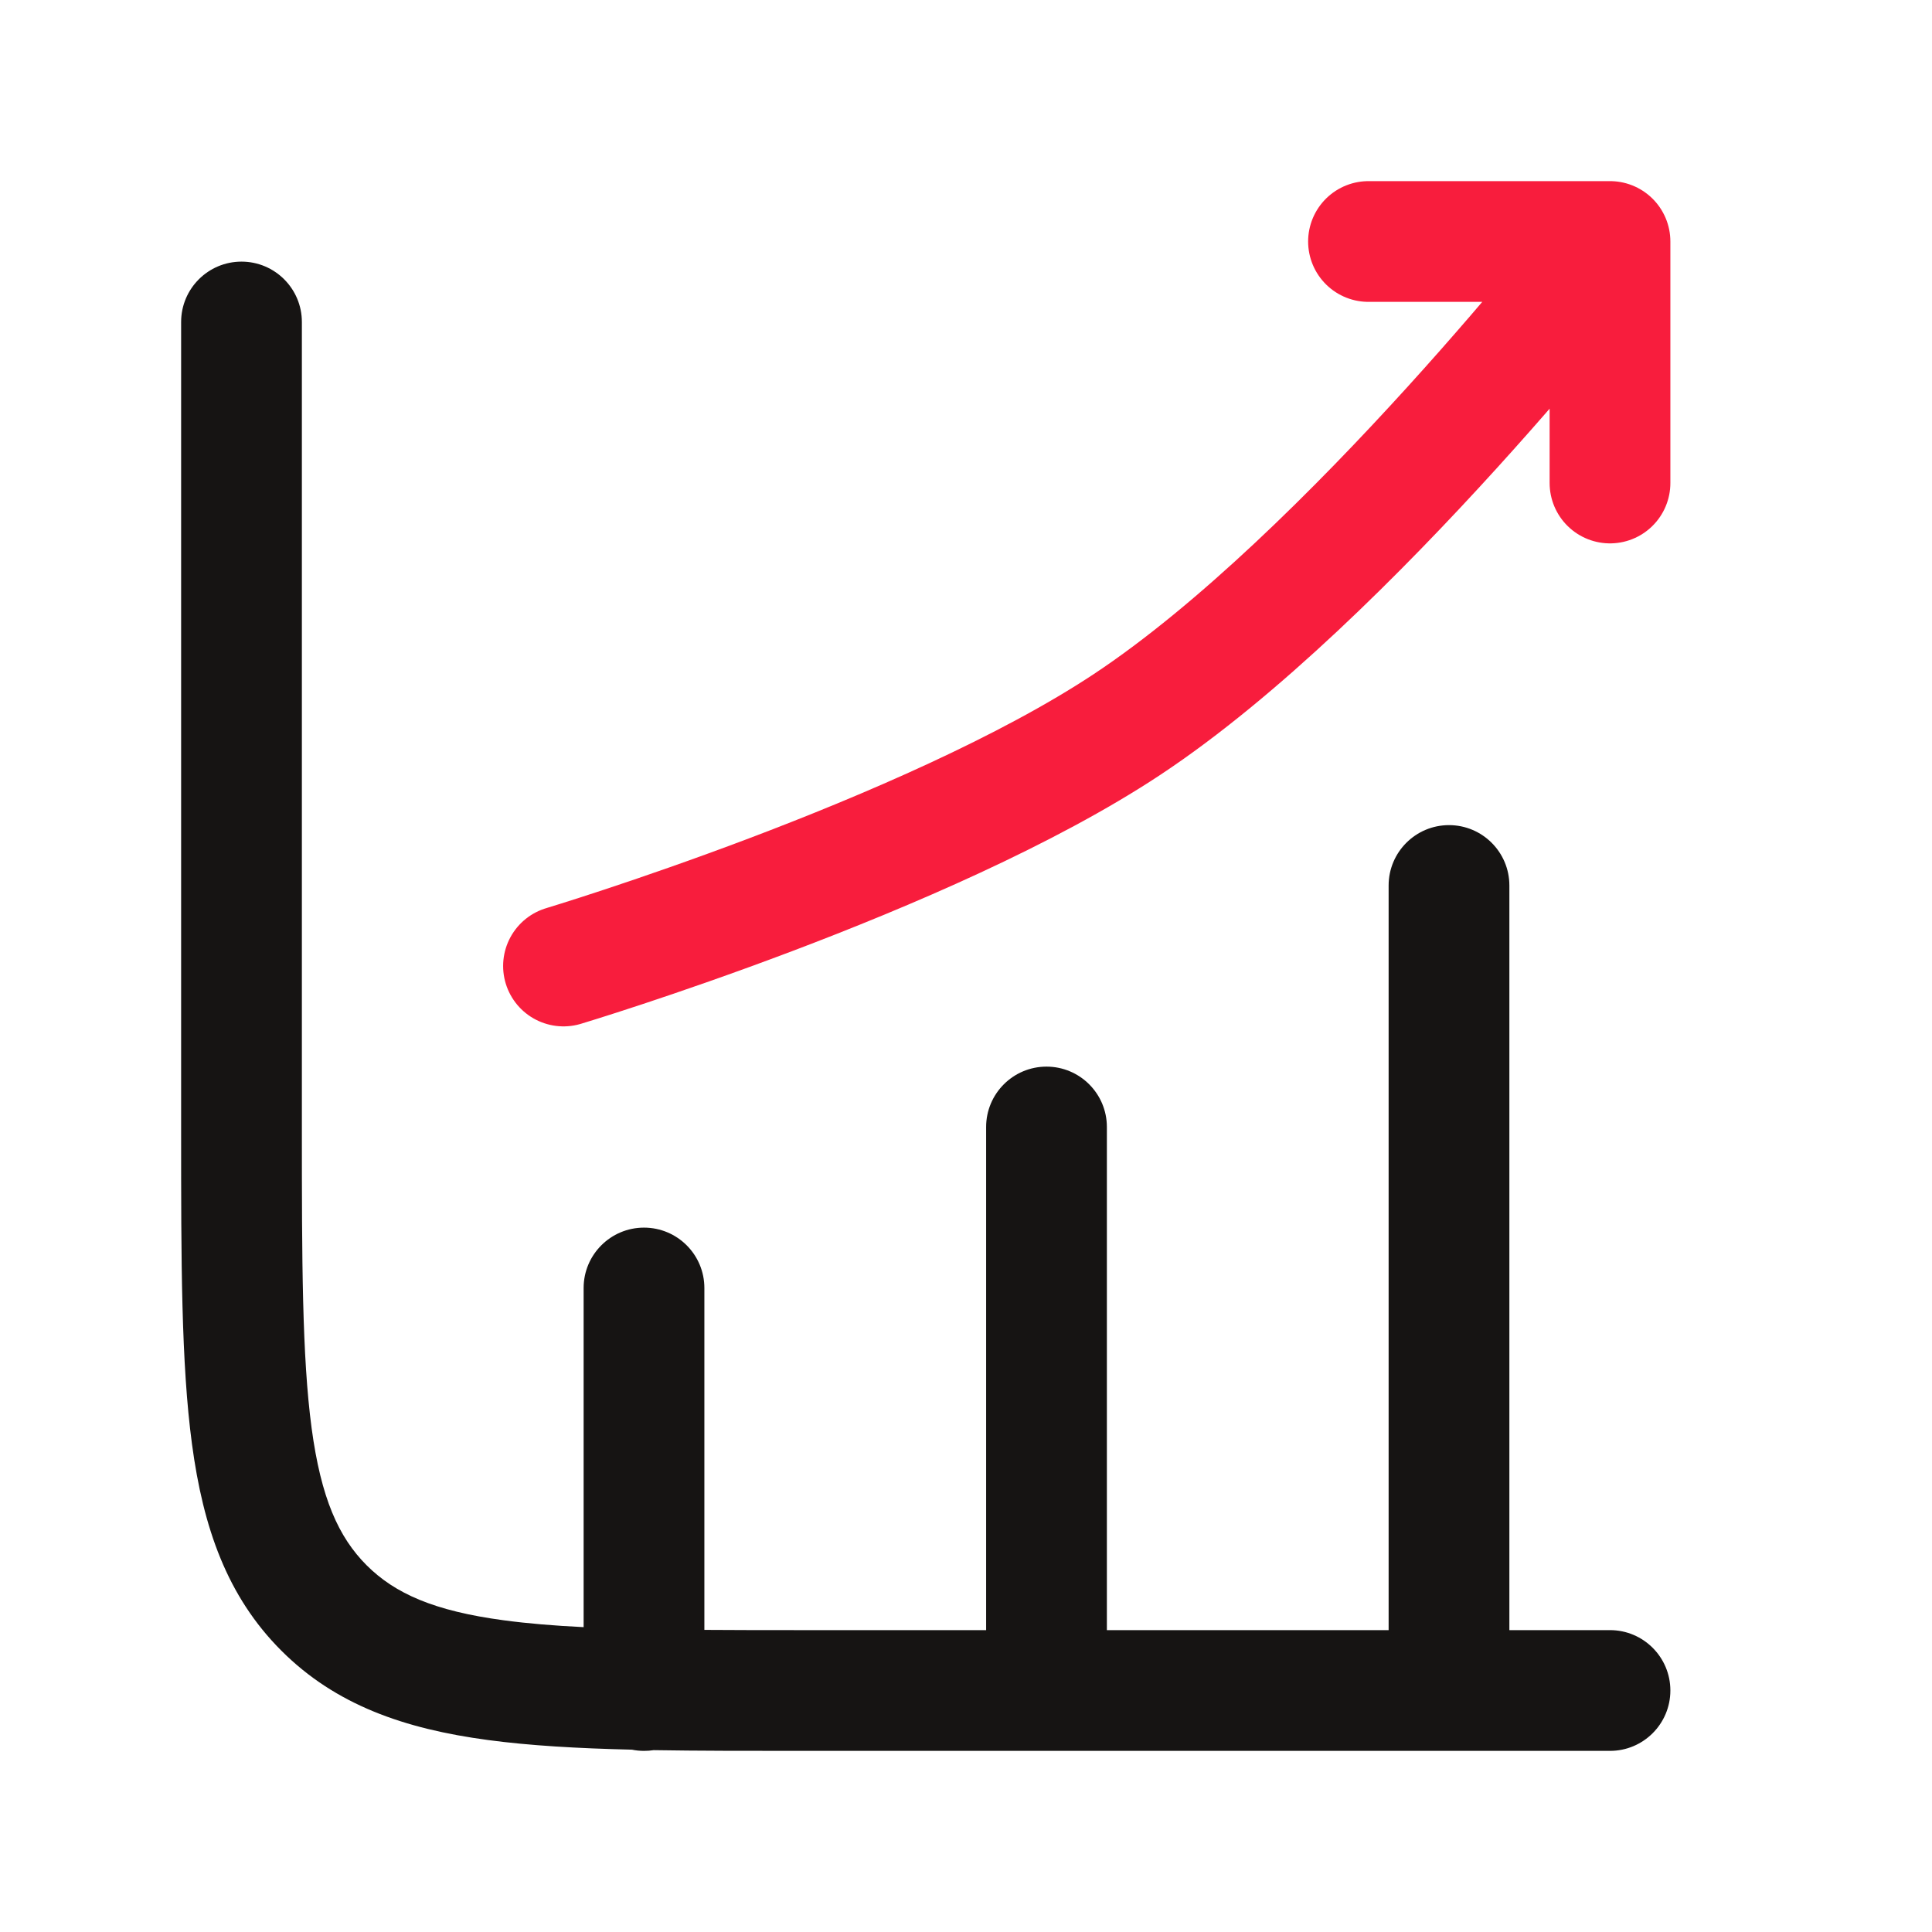
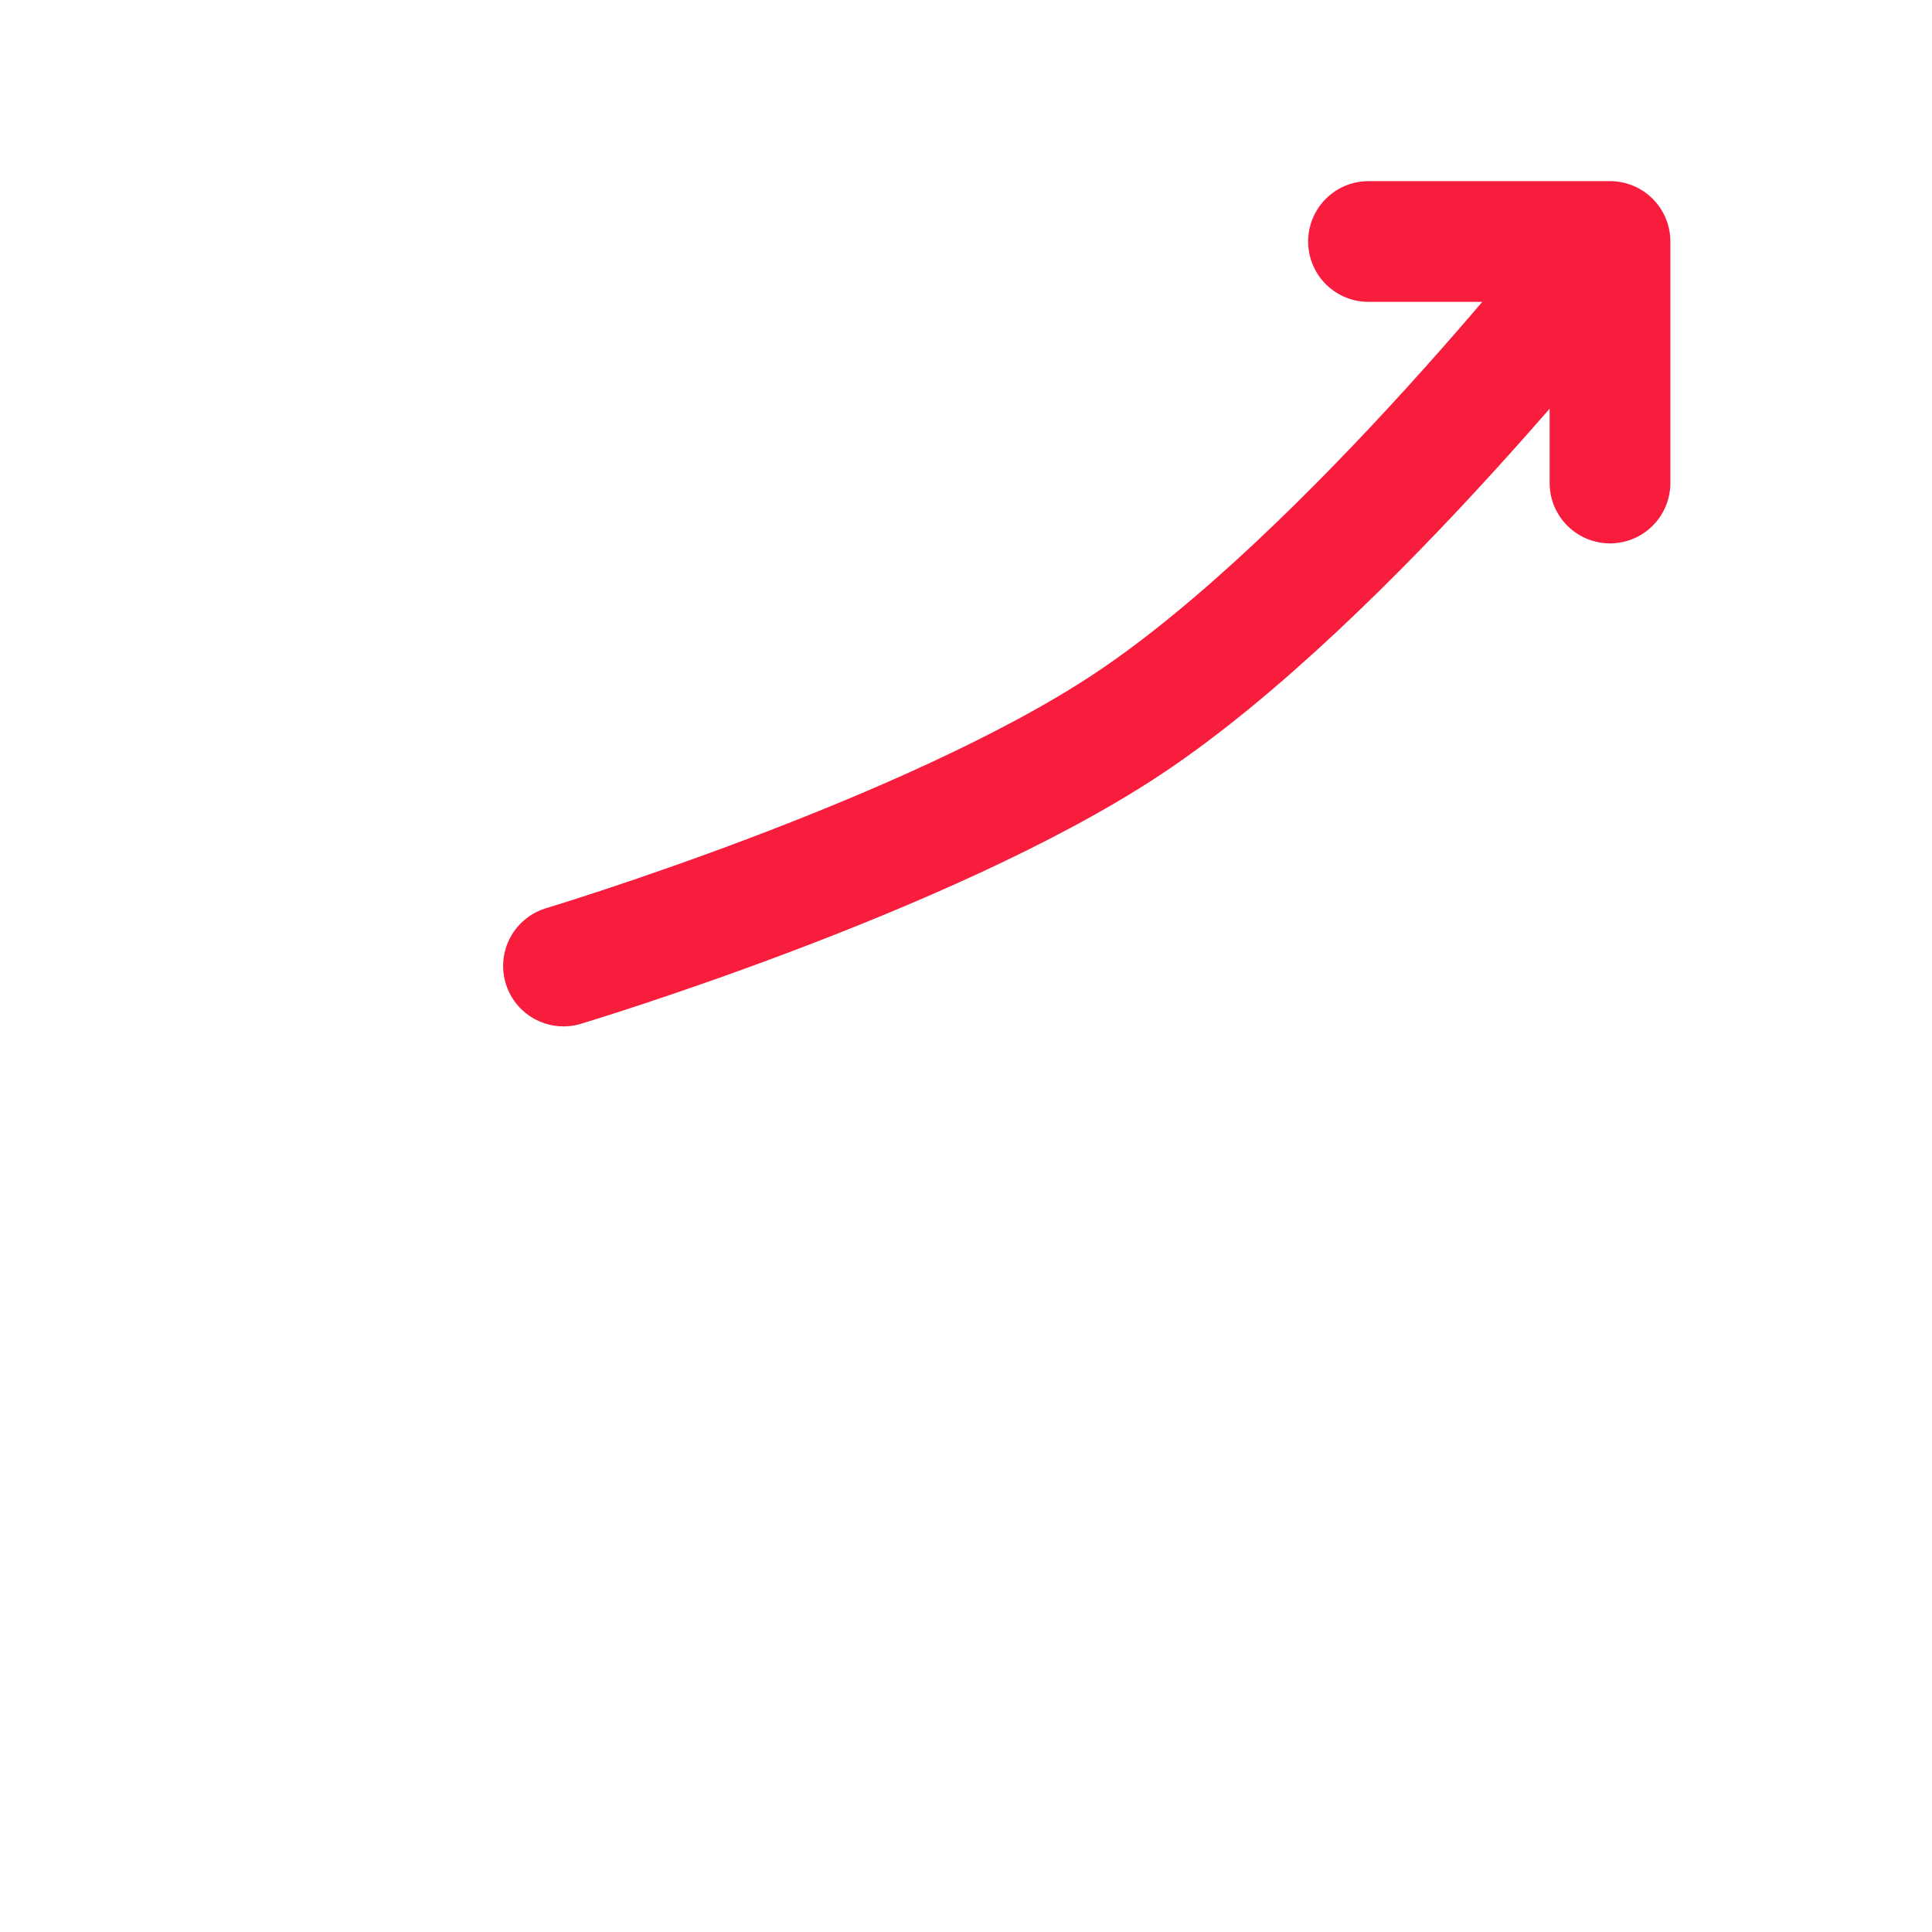
<svg xmlns="http://www.w3.org/2000/svg" width="24" height="24" viewBox="0 0 24 24" fill="none">
-   <path fill-rule="evenodd" clip-rule="evenodd" d="M3.75 4C3.75 3.586 3.414 3.25 3 3.25C2.586 3.25 2.25 3.586 2.25 4V14V14.056C2.25 15.658 2.25 16.937 2.385 17.94C2.524 18.977 2.82 19.83 3.495 20.505C4.17 21.18 5.023 21.476 6.06 21.615C6.58 21.685 7.175 21.719 7.85 21.735C7.898 21.745 7.949 21.75 8 21.75C8.041 21.75 8.081 21.747 8.12 21.741C8.675 21.75 9.282 21.75 9.944 21.75H9.944H9.944H10H13H18H20C20.414 21.75 20.75 21.414 20.75 21C20.75 20.586 20.414 20.25 20 20.25H18.75V11C18.75 10.586 18.414 10.25 18 10.25C17.586 10.25 17.25 10.586 17.25 11V20.25H13.75V14C13.75 13.586 13.414 13.25 13 13.25C12.586 13.25 12.25 13.586 12.25 14V20.25H10C9.549 20.25 9.133 20.25 8.75 20.247V16C8.75 15.586 8.414 15.25 8 15.25C7.586 15.25 7.25 15.586 7.25 16V20.213C6.883 20.195 6.556 20.168 6.259 20.128C5.39 20.012 4.905 19.794 4.555 19.445C4.205 19.095 3.988 18.61 3.871 17.741C3.752 16.849 3.75 15.671 3.75 14V4Z" fill="#161413" />
  <path d="M7 12C7 12 11.52 10.642 14 9C16.763 7.171 20 3 20 3M20 3H17M20 3V6" stroke="#F81D3D" stroke-width="1.5" stroke-linecap="round" stroke-linejoin="round" />
</svg>